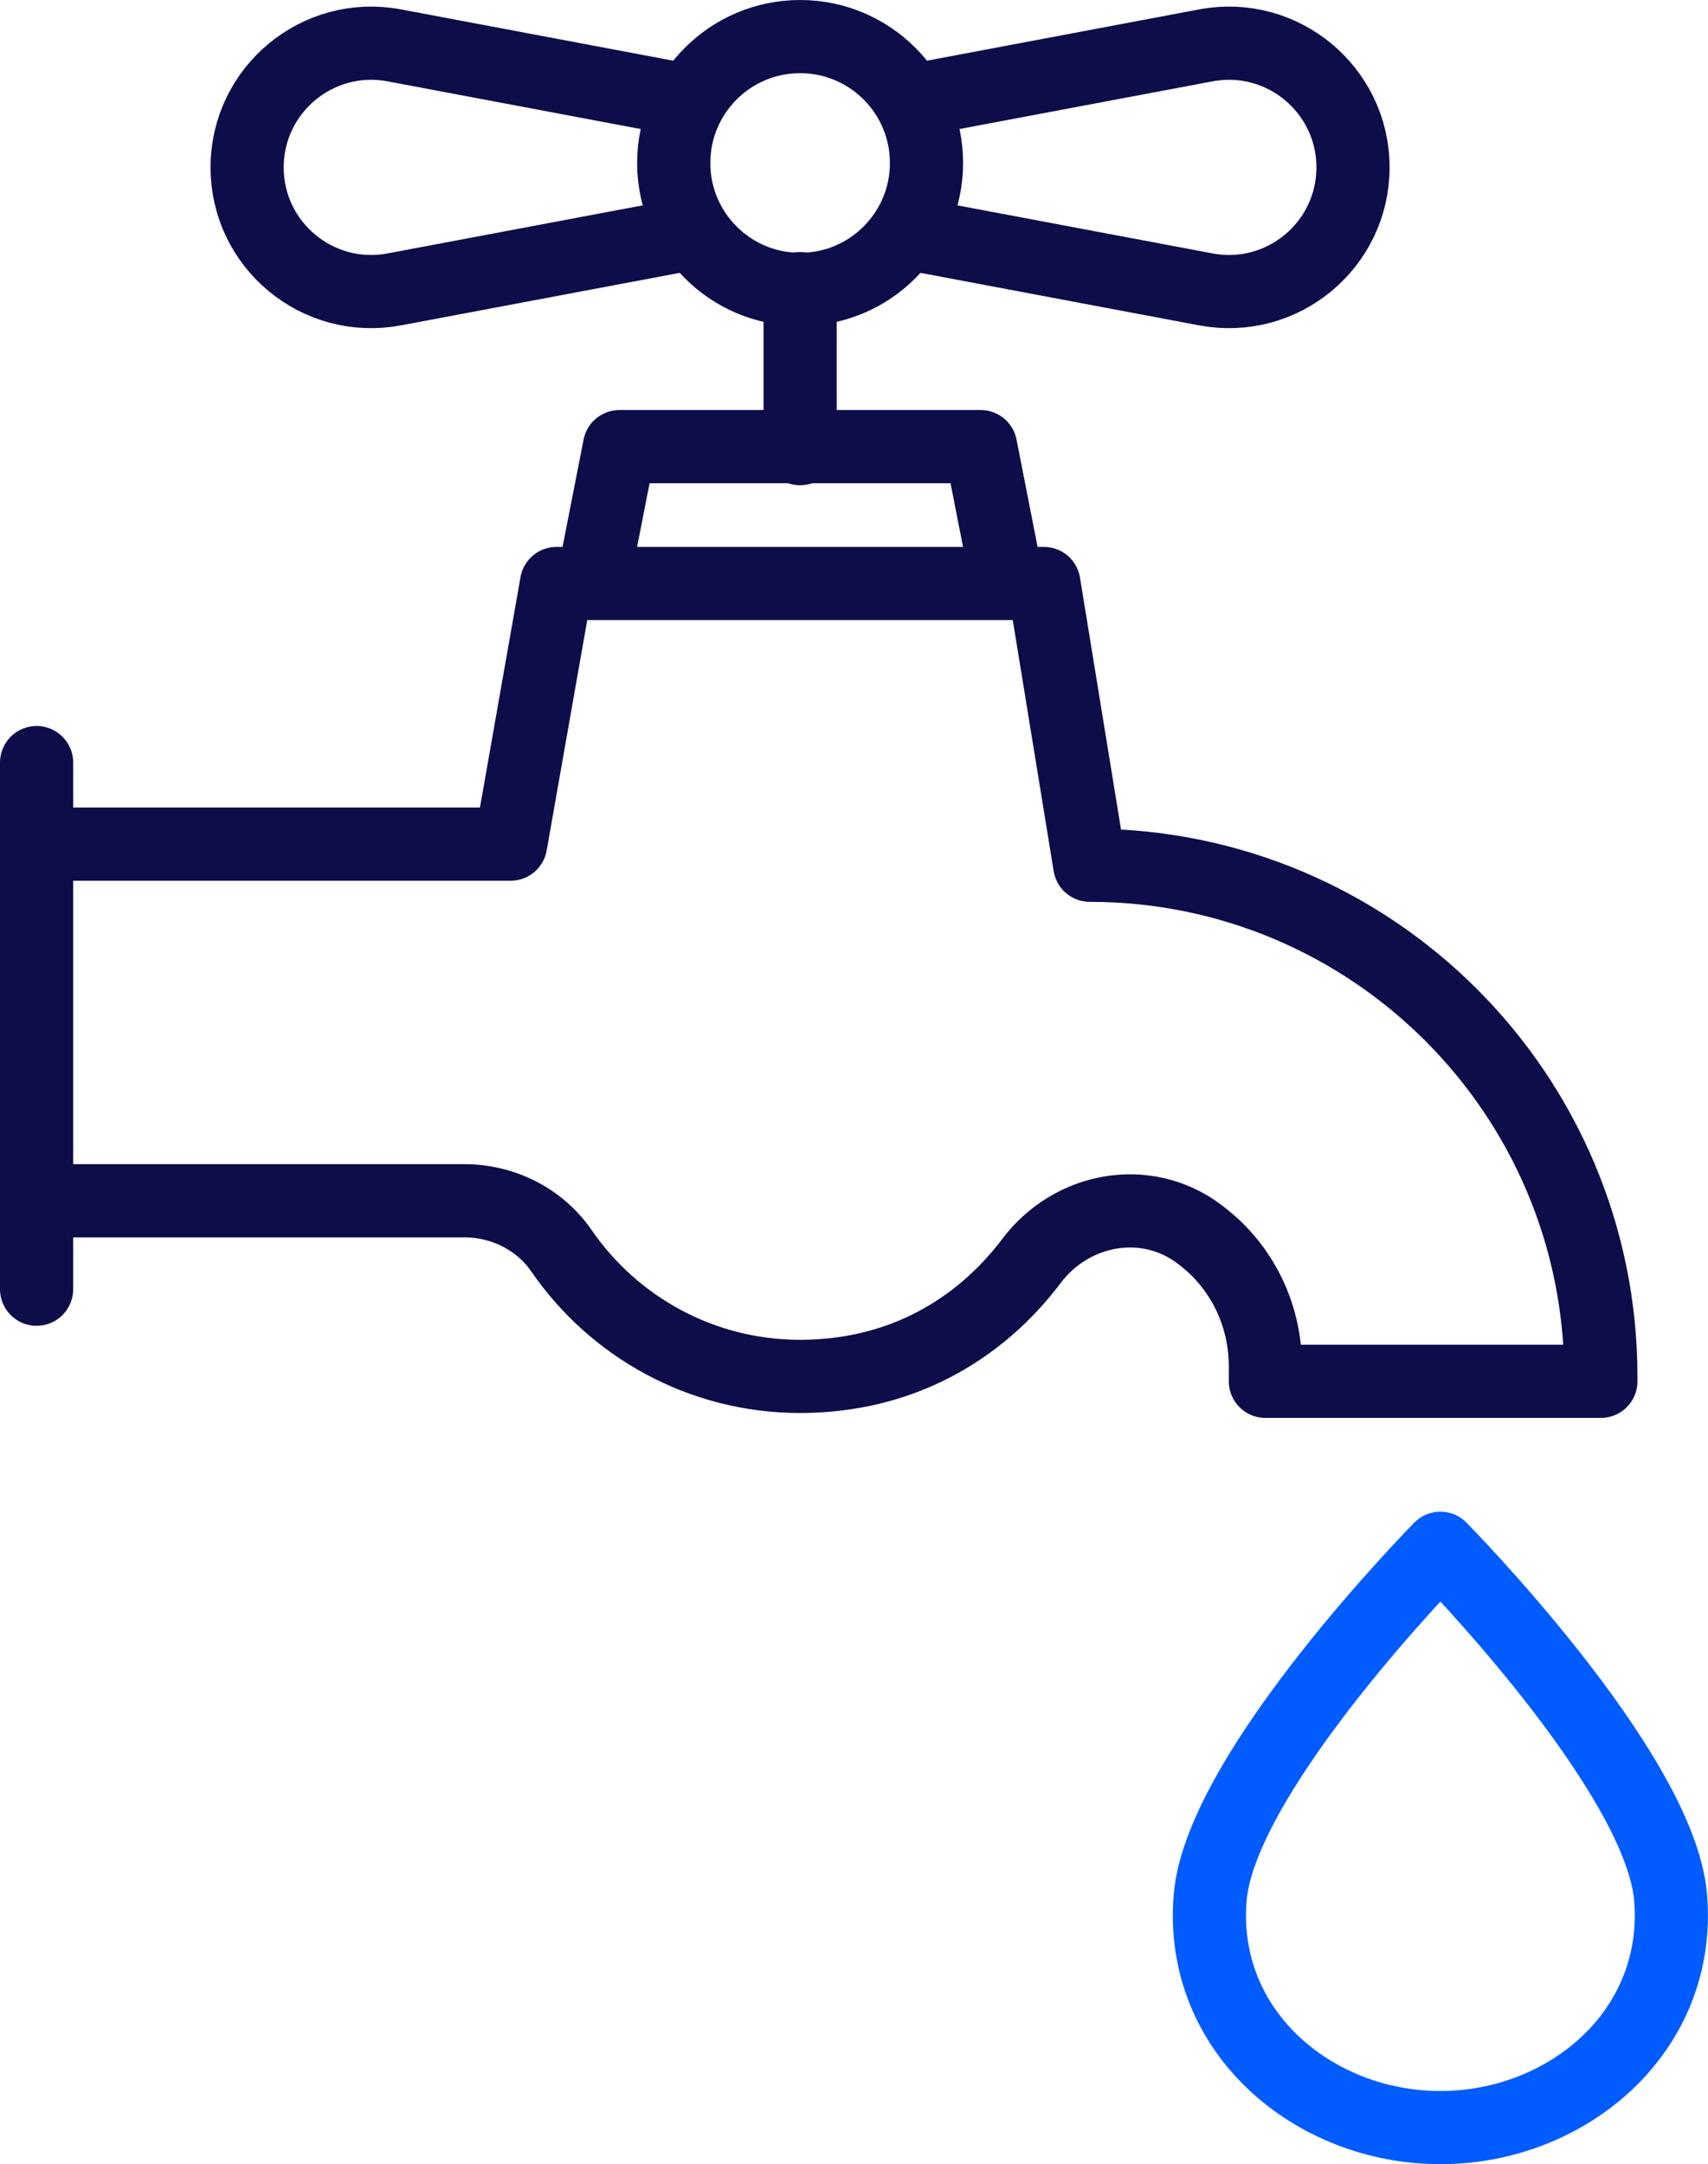
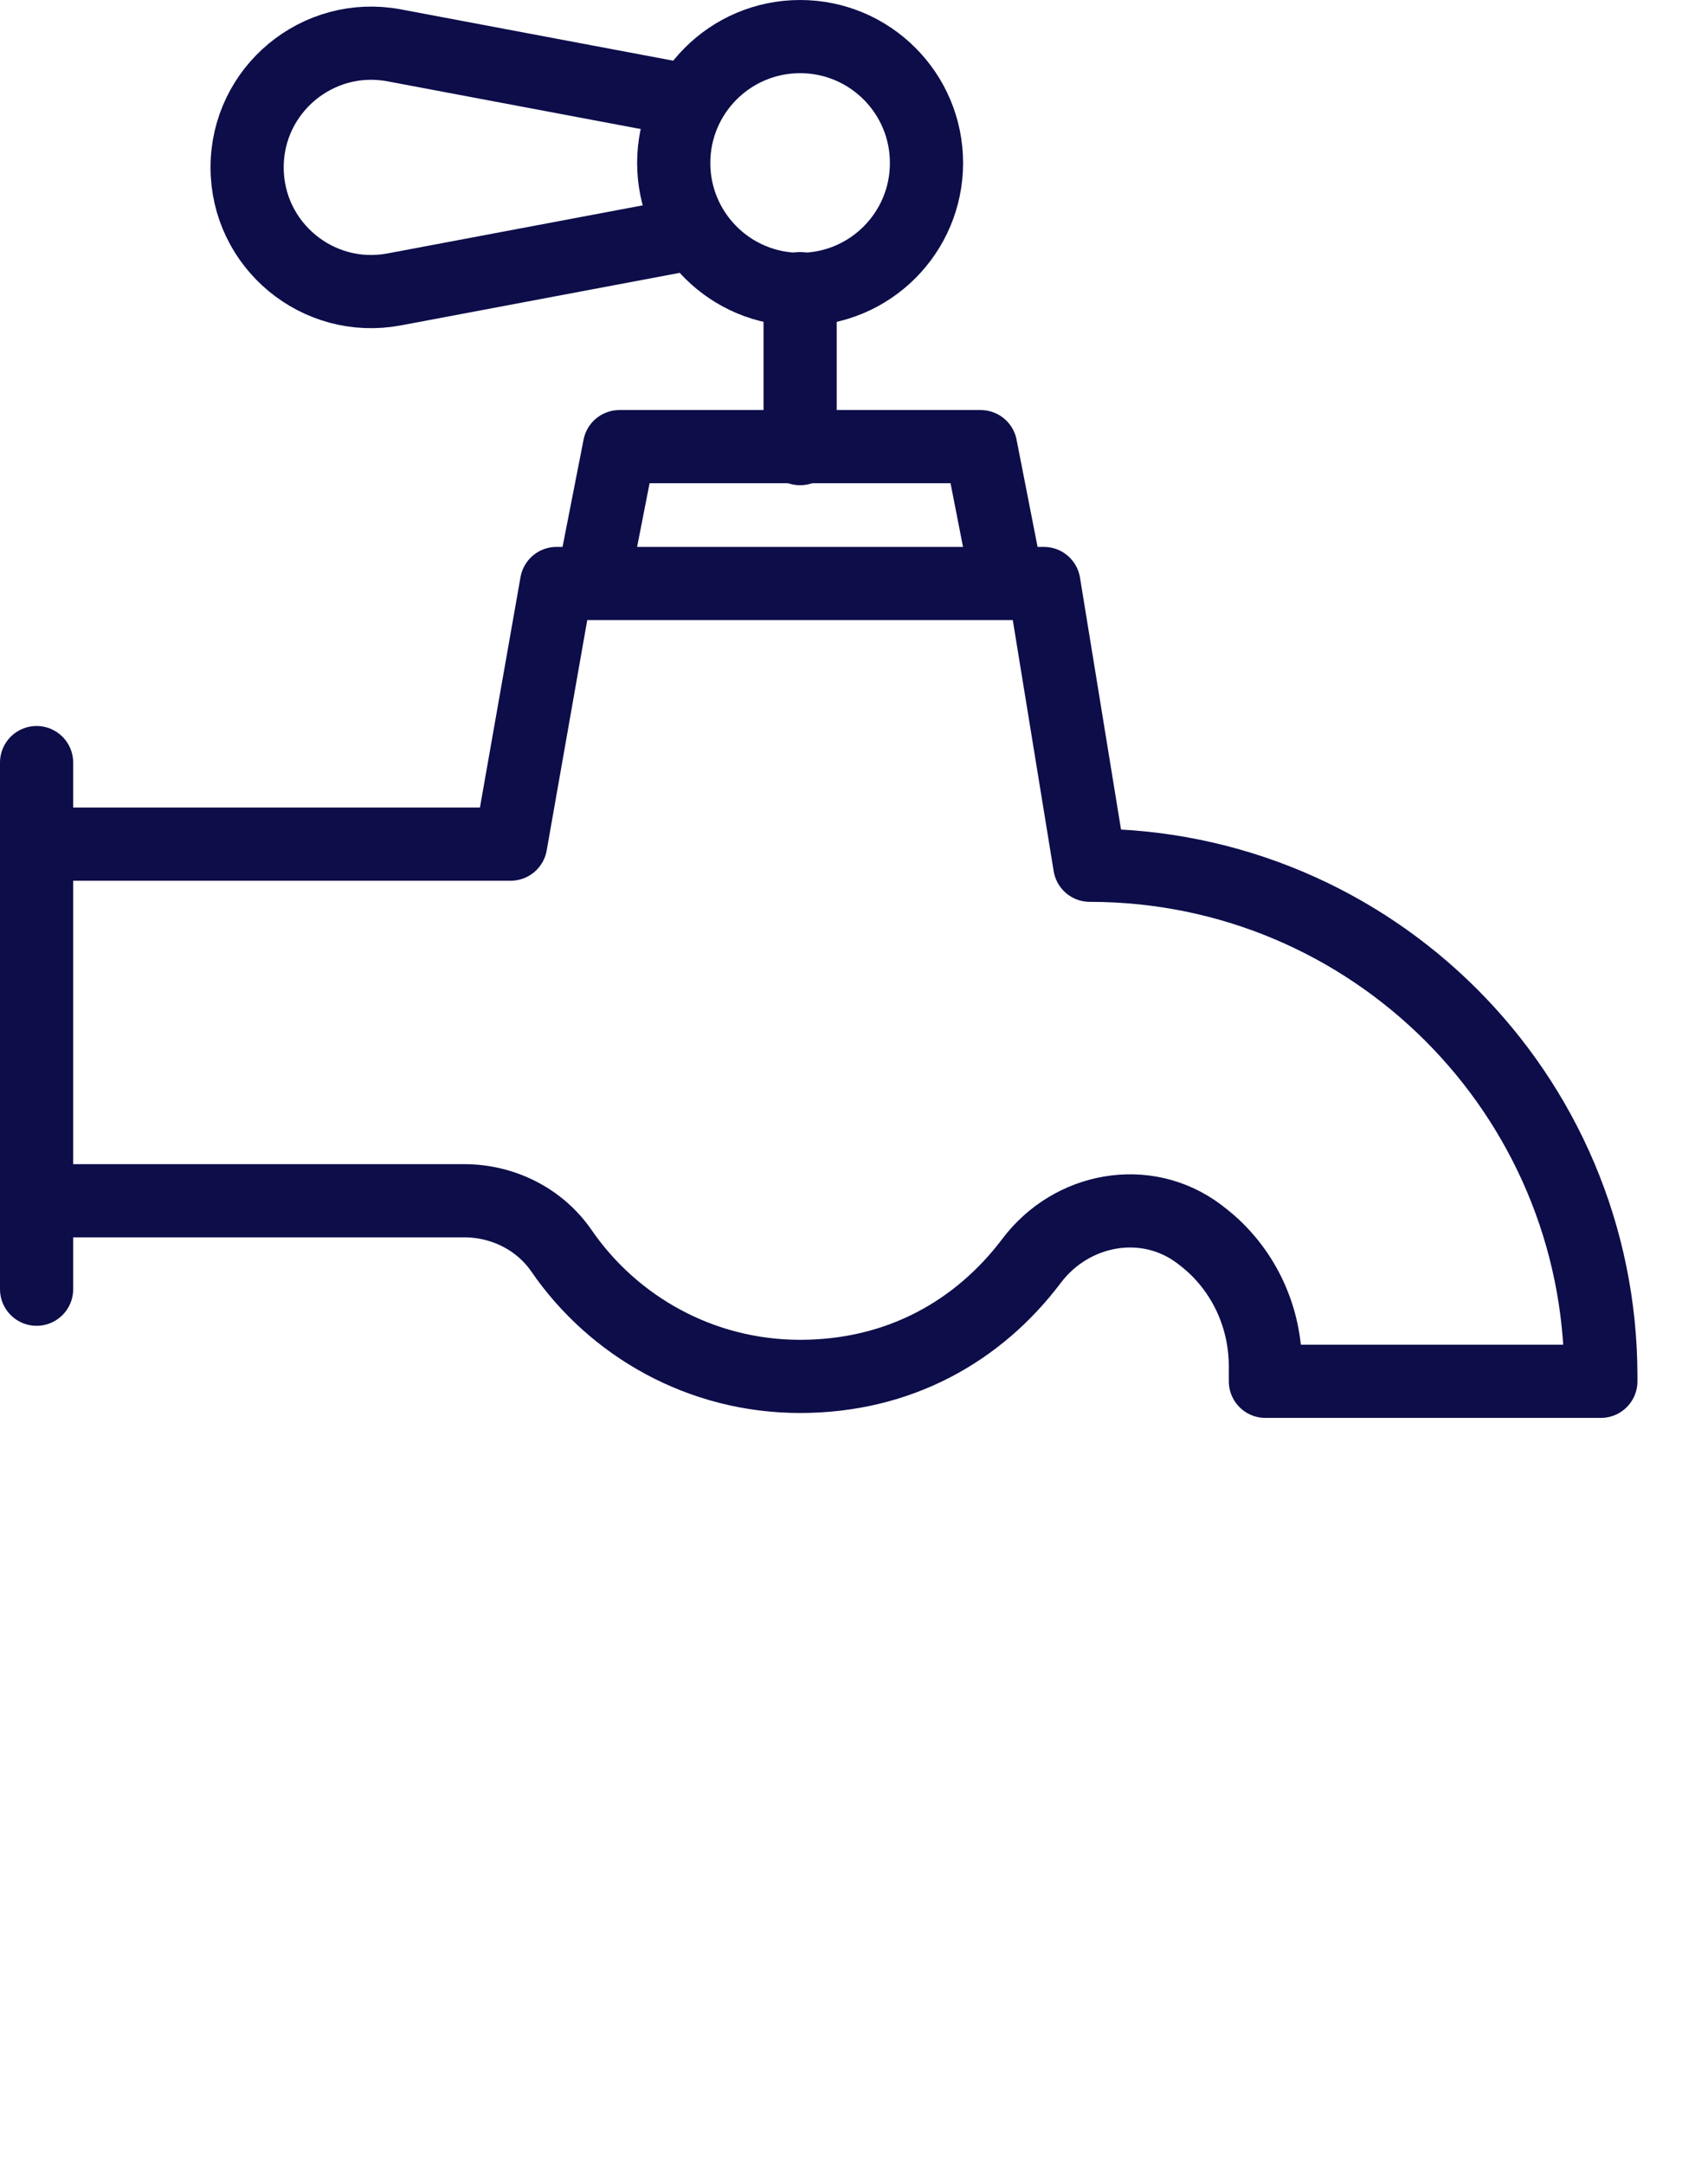
<svg xmlns="http://www.w3.org/2000/svg" id="Layer_2" viewBox="0 0 163.39 207">
  <defs>
    <style>.cls-1{stroke:#005cff;}.cls-1,.cls-2{fill:none;stroke-linecap:round;stroke-linejoin:round;stroke-width:7px;}.cls-2{stroke:#0d0d4a;}</style>
  </defs>
  <g id="icons">
    <path class="cls-2" d="m4.48,114.85h39.93c3.68,0,7.2,1.74,9.29,4.77,4.99,7.26,13.36,12.03,22.84,12.03s17.08-4.34,22.14-11.05c3.82-5.07,10.94-6.39,16.02-2.58.34.26.68.53,1.02.82,3.3,2.88,5.33,7.14,5.33,11.86v1.42h32.09v-.47c0-27-21.89-48.89-48.89-48.89h0l-4.39-26.95h-46.62l-4.39,24.93H4.48" />
    <line class="cls-2" x1="3.5" y1="123.31" x2="3.5" y2="72.94" />
-     <path class="cls-1" d="m159.81,181.48c-1.03-12.12-22.02-33.39-22.02-33.39,0,0-20.99,21.28-22.02,33.39-1.09,12.8,9.86,22.02,22.02,22.02s23.1-9.22,22.02-22.02Z" />
    <circle class="cls-2" cx="76.54" cy="15.59" r="12.09" />
    <line class="cls-2" x1="76.54" y1="27.61" x2="76.54" y2="42.91" />
    <polyline class="cls-2" points="96.18 54.81 93.81 42.72 59.26 42.72 56.89 54.81" />
-     <path class="cls-2" d="m88.12,9.47l27.23-5.13c7.31-1.38,14.08,4.23,14.08,11.67h0c0,7.44-6.76,13.05-14.08,11.67l-27.23-5.13" />
    <path class="cls-2" d="m64.95,9.47l-27.23-5.13c-7.31-1.38-14.08,4.23-14.08,11.67h0c0,7.44,6.76,13.05,14.08,11.67l27.23-5.13" />
  </g>
</svg>